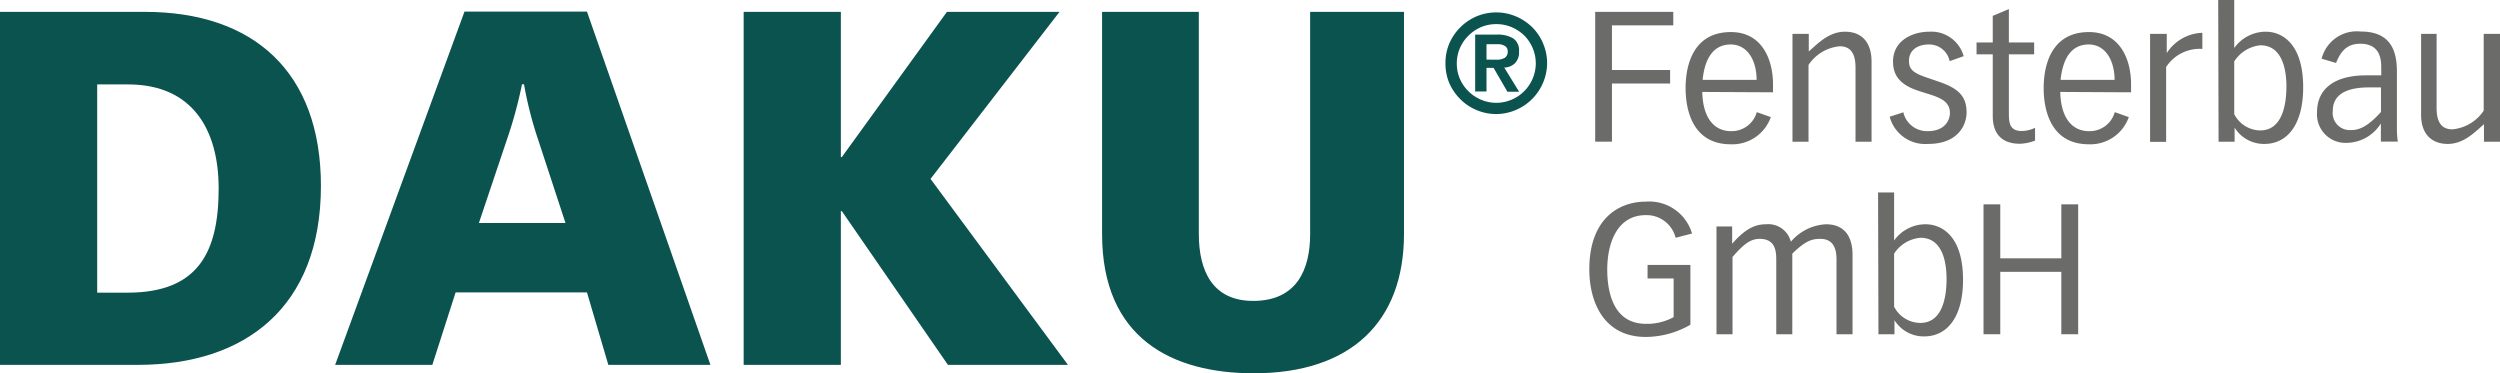
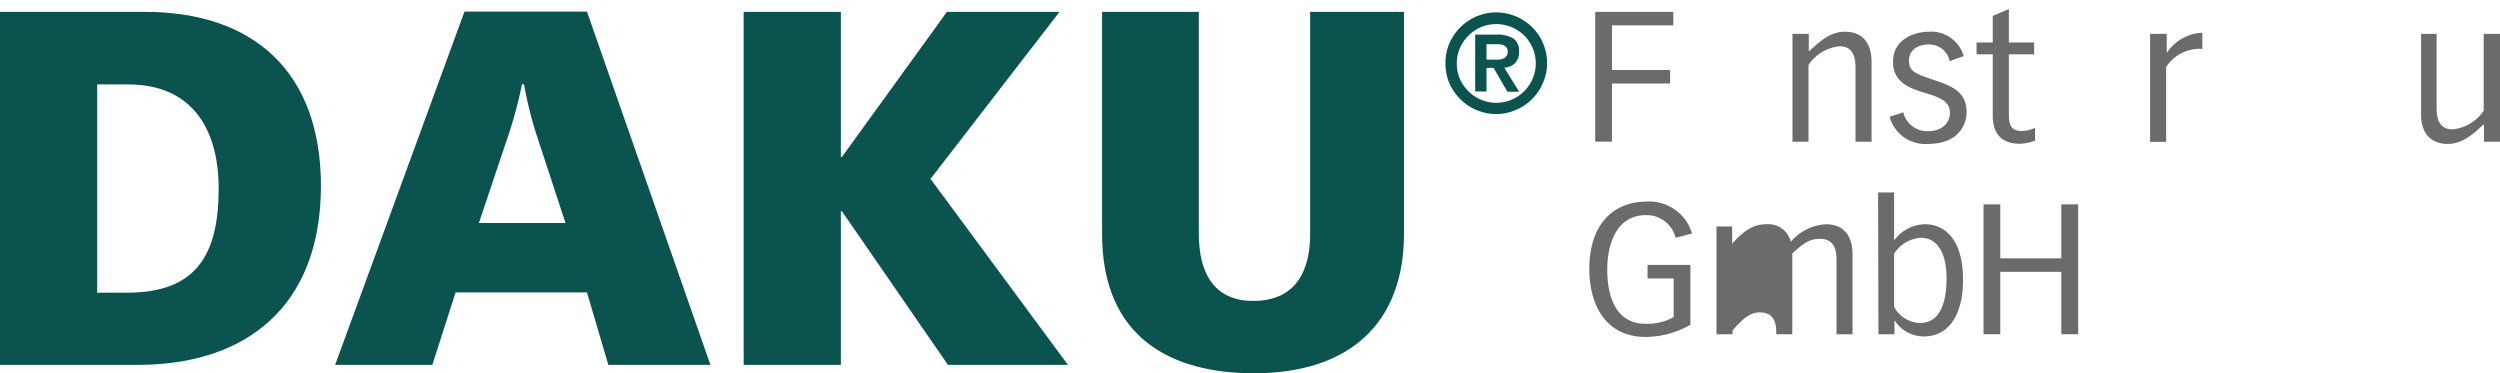
<svg xmlns="http://www.w3.org/2000/svg" viewBox="0 0 276 41.21">
  <defs>
    <style>.cls-1{fill:#6b6b6a;}.cls-2{fill:#0a534f;}</style>
  </defs>
  <g id="Ebene_2" data-name="Ebene 2">
    <g id="Ebene_1-2" data-name="Ebene 1">
      <polyline class="cls-1" points="176.11 1.31 184.73 1.31 184.73 2.8 177.96 2.8 177.96 7.73 184.38 7.73 184.38 9.22 177.96 9.22 177.96 15.64 176.11 15.64 176.11 1.31" />
-       <path class="cls-1" d="M187.93,10.15c.08,3.2,1.57,4.33,3.16,4.33a2.88,2.88,0,0,0,2.86-2.1l1.55.55a4.51,4.51,0,0,1-4.41,3c-4.23,0-5-3.79-5-6.21s.78-6.18,5-6.18c3.42,0,4.65,3,4.65,5.76v.89Zm6-1.33c0-2.13-1-3.91-2.86-3.91s-2.86,1.47-3.1,3.91h6" />
      <path class="cls-1" d="M197.92,3.74h1.77V5.68c1-.87,2.21-2.18,4-2.18s2.95,1.11,2.93,3.37v8.78h-1.77V7.51c0-1.21-.28-2.4-1.75-2.4a4.65,4.65,0,0,0-3.44,2.06v8.48h-1.77V3.74" />
      <path class="cls-1" d="M210.12,12.38a2.7,2.7,0,0,0,2.7,2.1c1.89,0,2.45-1.21,2.45-2,0-1.2-.9-1.65-2.39-2.11l-.89-.28c-1.61-.51-3-1.29-3-3.28,0-2.42,2.27-3.31,4-3.31a3.71,3.71,0,0,1,3.8,2.7l-1.55.55a2.3,2.3,0,0,0-2.31-1.84c-1.15,0-2.18.57-2.18,1.8,0,.9.42,1.3,1.73,1.77l1.63.56c2,.69,3,1.53,3,3.36,0,1.33-.88,3.49-4.26,3.49a4.06,4.06,0,0,1-4.23-3l1.57-.51" />
      <path class="cls-1" d="M220,1.75,221.78,1V4.69h2.79V6h-2.79v6.56c0,1,.1,1.9,1.4,1.9a3.4,3.4,0,0,0,1.49-.35v1.41a4.93,4.93,0,0,1-1.67.35c-2.55,0-3-1.76-3-3.08V6h-1.79V4.69H220V1.75" />
-       <path class="cls-1" d="M227.45,10.15c.08,3.2,1.57,4.33,3.17,4.33a2.87,2.87,0,0,0,2.85-2.1l1.55.55a4.5,4.5,0,0,1-4.4,3c-4.23,0-5-3.79-5-6.21s.79-6.18,5-6.18c3.42,0,4.65,3,4.65,5.76v.89Zm6-1.33c0-2.13-1-3.91-2.86-3.91s-2.85,1.47-3.1,3.91h6" />
      <path class="cls-1" d="M237.44,3.74h1.77V5.86h0a4.88,4.88,0,0,1,3.93-2.24V5.4a4.42,4.42,0,0,0-4,2v8.26h-1.77V3.74" />
-       <path class="cls-1" d="M244.89,0h1.77V5.3a4.29,4.29,0,0,1,3.47-1.8c1.83,0,4.14,1.33,4.14,6.15,0,3.94-1.63,6.24-4.3,6.24a3.81,3.81,0,0,1-3.27-1.8h0v1.56h-1.77Zm1.77,12.6a3.27,3.27,0,0,0,2.86,1.8c2.48,0,2.9-2.92,2.9-4.88C252.42,8,252.1,5,249.54,5a3.88,3.88,0,0,0-2.88,1.78V12.6" />
-       <path class="cls-1" d="M256.31,6.48a4,4,0,0,1,4.31-3c3.52,0,4,2.4,4,4.49v6.27a8.76,8.76,0,0,0,.1,1.39h-1.87v-2h0a4.52,4.52,0,0,1-3.72,2.14,3.15,3.15,0,0,1-3.33-3.37c0-2.72,2.1-4.08,5.38-4.08h1.71V7.55c0-.8,0-2.72-2.31-2.72-1.48,0-2.16.83-2.68,2.12Zm5.23,3.17c-2.53,0-4,.8-4,2.59a1.89,1.89,0,0,0,2,2.12c.72,0,1.69-.18,3.32-2V9.65h-1.29" />
      <path class="cls-1" d="M276,15.65h-1.77V13.71c-1,.87-2.22,2.18-4,2.18s-3-1.11-2.94-3.37V3.74H269v8.14c0,1.21.28,2.4,1.75,2.4a4.69,4.69,0,0,0,3.45-2.06V3.74H276V15.65" />
      <path class="cls-1" d="M186.62,35.85a10,10,0,0,1-4.91,1.35c-4.67,0-6.25-3.87-6.25-7.47,0-5.56,3.23-7.47,6.25-7.47a4.92,4.92,0,0,1,5.09,3.52l-1.81.47a3.31,3.31,0,0,0-3.28-2.5c-3.27,0-4.27,3.24-4.27,6,0,2.16.5,6,4.27,6a6.07,6.07,0,0,0,3.06-.74V30.74h-2.88V29.25h4.73v6.6" />
-       <path class="cls-1" d="M189.46,25h1.77v1.91c1.57-1.81,2.7-2.15,3.75-2.15a2.56,2.56,0,0,1,2.73,1.93,5.44,5.44,0,0,1,3.87-1.93c2.44,0,2.94,1.89,2.94,3.36V36.9h-1.77V28.78c0-.72,0-2.41-1.79-2.41-.93,0-1.64.22-3.09,1.63v8.9H196.1V28.78c0-.88,0-2.41-1.83-2.41-1,0-1.75.56-3,2V36.9h-1.77V25" />
+       <path class="cls-1" d="M189.46,25h1.77v1.91c1.57-1.81,2.7-2.15,3.75-2.15a2.56,2.56,0,0,1,2.73,1.93,5.44,5.44,0,0,1,3.87-1.93c2.44,0,2.94,1.89,2.94,3.36V36.9h-1.77V28.78c0-.72,0-2.41-1.79-2.41-.93,0-1.64.22-3.09,1.63v8.9H196.1c0-.88,0-2.41-1.83-2.41-1,0-1.75.56-3,2V36.9h-1.77V25" />
      <path class="cls-1" d="M207.34,21.25h1.77v5.3a4.27,4.27,0,0,1,3.46-1.79c1.84,0,4.15,1.33,4.15,6.14,0,3.94-1.63,6.24-4.31,6.24a3.81,3.81,0,0,1-3.26-1.79h0V36.9h-1.77Zm1.77,12.61A3.28,3.28,0,0,0,212,35.65c2.48,0,2.9-2.92,2.9-4.87,0-1.55-.32-4.53-2.88-4.53A3.85,3.85,0,0,0,209.11,28v5.84" />
      <polyline class="cls-1" points="220.83 22.56 220.83 28.52 227.57 28.52 227.57 22.56 229.43 22.56 229.43 36.9 227.57 36.9 227.57 30.01 220.83 30.01 220.83 36.9 218.98 36.9 218.98 22.56 220.83 22.56" />
      <path class="cls-2" d="M0,1.31H16c11.93,0,19.43,6.57,19.43,19.21,0,13.41-8.37,19.76-20.19,19.76H0Zm10.73,31h3.34c7.71,0,10.07-4.33,10.07-11.5,0-6.51-2.9-11.49-10-11.49H10.73v23" />
      <path class="cls-2" d="M78.43,40.28H67.16l-2.36-8H50.3l-2.57,8H37l14.28-39H64.8Zm-16-15.66-3-9.14A42.46,42.46,0,0,1,57.85,9.3h-.22a48.18,48.18,0,0,1-1.69,6.18l-3.07,9.14H62.4" />
      <polyline class="cls-2" points="92.94 23.31 92.83 23.31 92.83 40.28 82.1 40.28 82.1 1.31 92.83 1.31 92.83 17.34 92.94 17.34 104.54 1.31 116.97 1.31 102.73 19.75 117.9 40.28 104.65 40.28 92.94 23.31" />
      <path class="cls-2" d="M121.62,1.31h10.73V25.83c0,4.1,1.53,7.39,6,7.39,4.81,0,6.29-3.45,6.29-7.39V1.31H155V25.83c0,9.74-5.91,15.38-16.58,15.38-9,0-16.75-3.83-16.75-15.38V1.31" />
      <path class="cls-2" d="M159.58,7A5.51,5.51,0,0,1,160,4.81a5.75,5.75,0,0,1,3-3,5.62,5.62,0,0,1,4.36,0A5.79,5.79,0,0,1,169.15,3a5.48,5.48,0,0,1,1.2,1.78,5.51,5.51,0,0,1,0,4.36,5.62,5.62,0,0,1-3,3,5.51,5.51,0,0,1-4.36,0,5.48,5.48,0,0,1-1.78-1.2A5.79,5.79,0,0,1,160,9.17,5.51,5.51,0,0,1,159.58,7Zm1.25,0a4.23,4.23,0,0,0,.34,1.7A4.42,4.42,0,0,0,163.49,11a4.3,4.3,0,0,0,3.4,0,4.35,4.35,0,0,0,2.31-2.31,4.3,4.3,0,0,0,0-3.4,4.42,4.42,0,0,0-.93-1.38A4.62,4.62,0,0,0,166.89,3a4.42,4.42,0,0,0-3.4,0,4.62,4.62,0,0,0-1.38.94,4.44,4.44,0,0,0-.94,1.38A4.23,4.23,0,0,0,160.83,7Zm4.06.49h-.78v2.61h-1.25V3.82h2.37a3.33,3.33,0,0,1,1.83.42,1.58,1.58,0,0,1,.64,1.44A1.68,1.68,0,0,1,167.23,7a1.77,1.77,0,0,1-1.16.46l1.64,2.67h-1.29Zm.33-.9a1.68,1.68,0,0,0,.91-.21.77.77,0,0,0,.32-.69.66.66,0,0,0-.32-.62,1.4,1.4,0,0,0-.73-.19h-1.29V6.58Z" />
    </g>
  </g>
</svg>